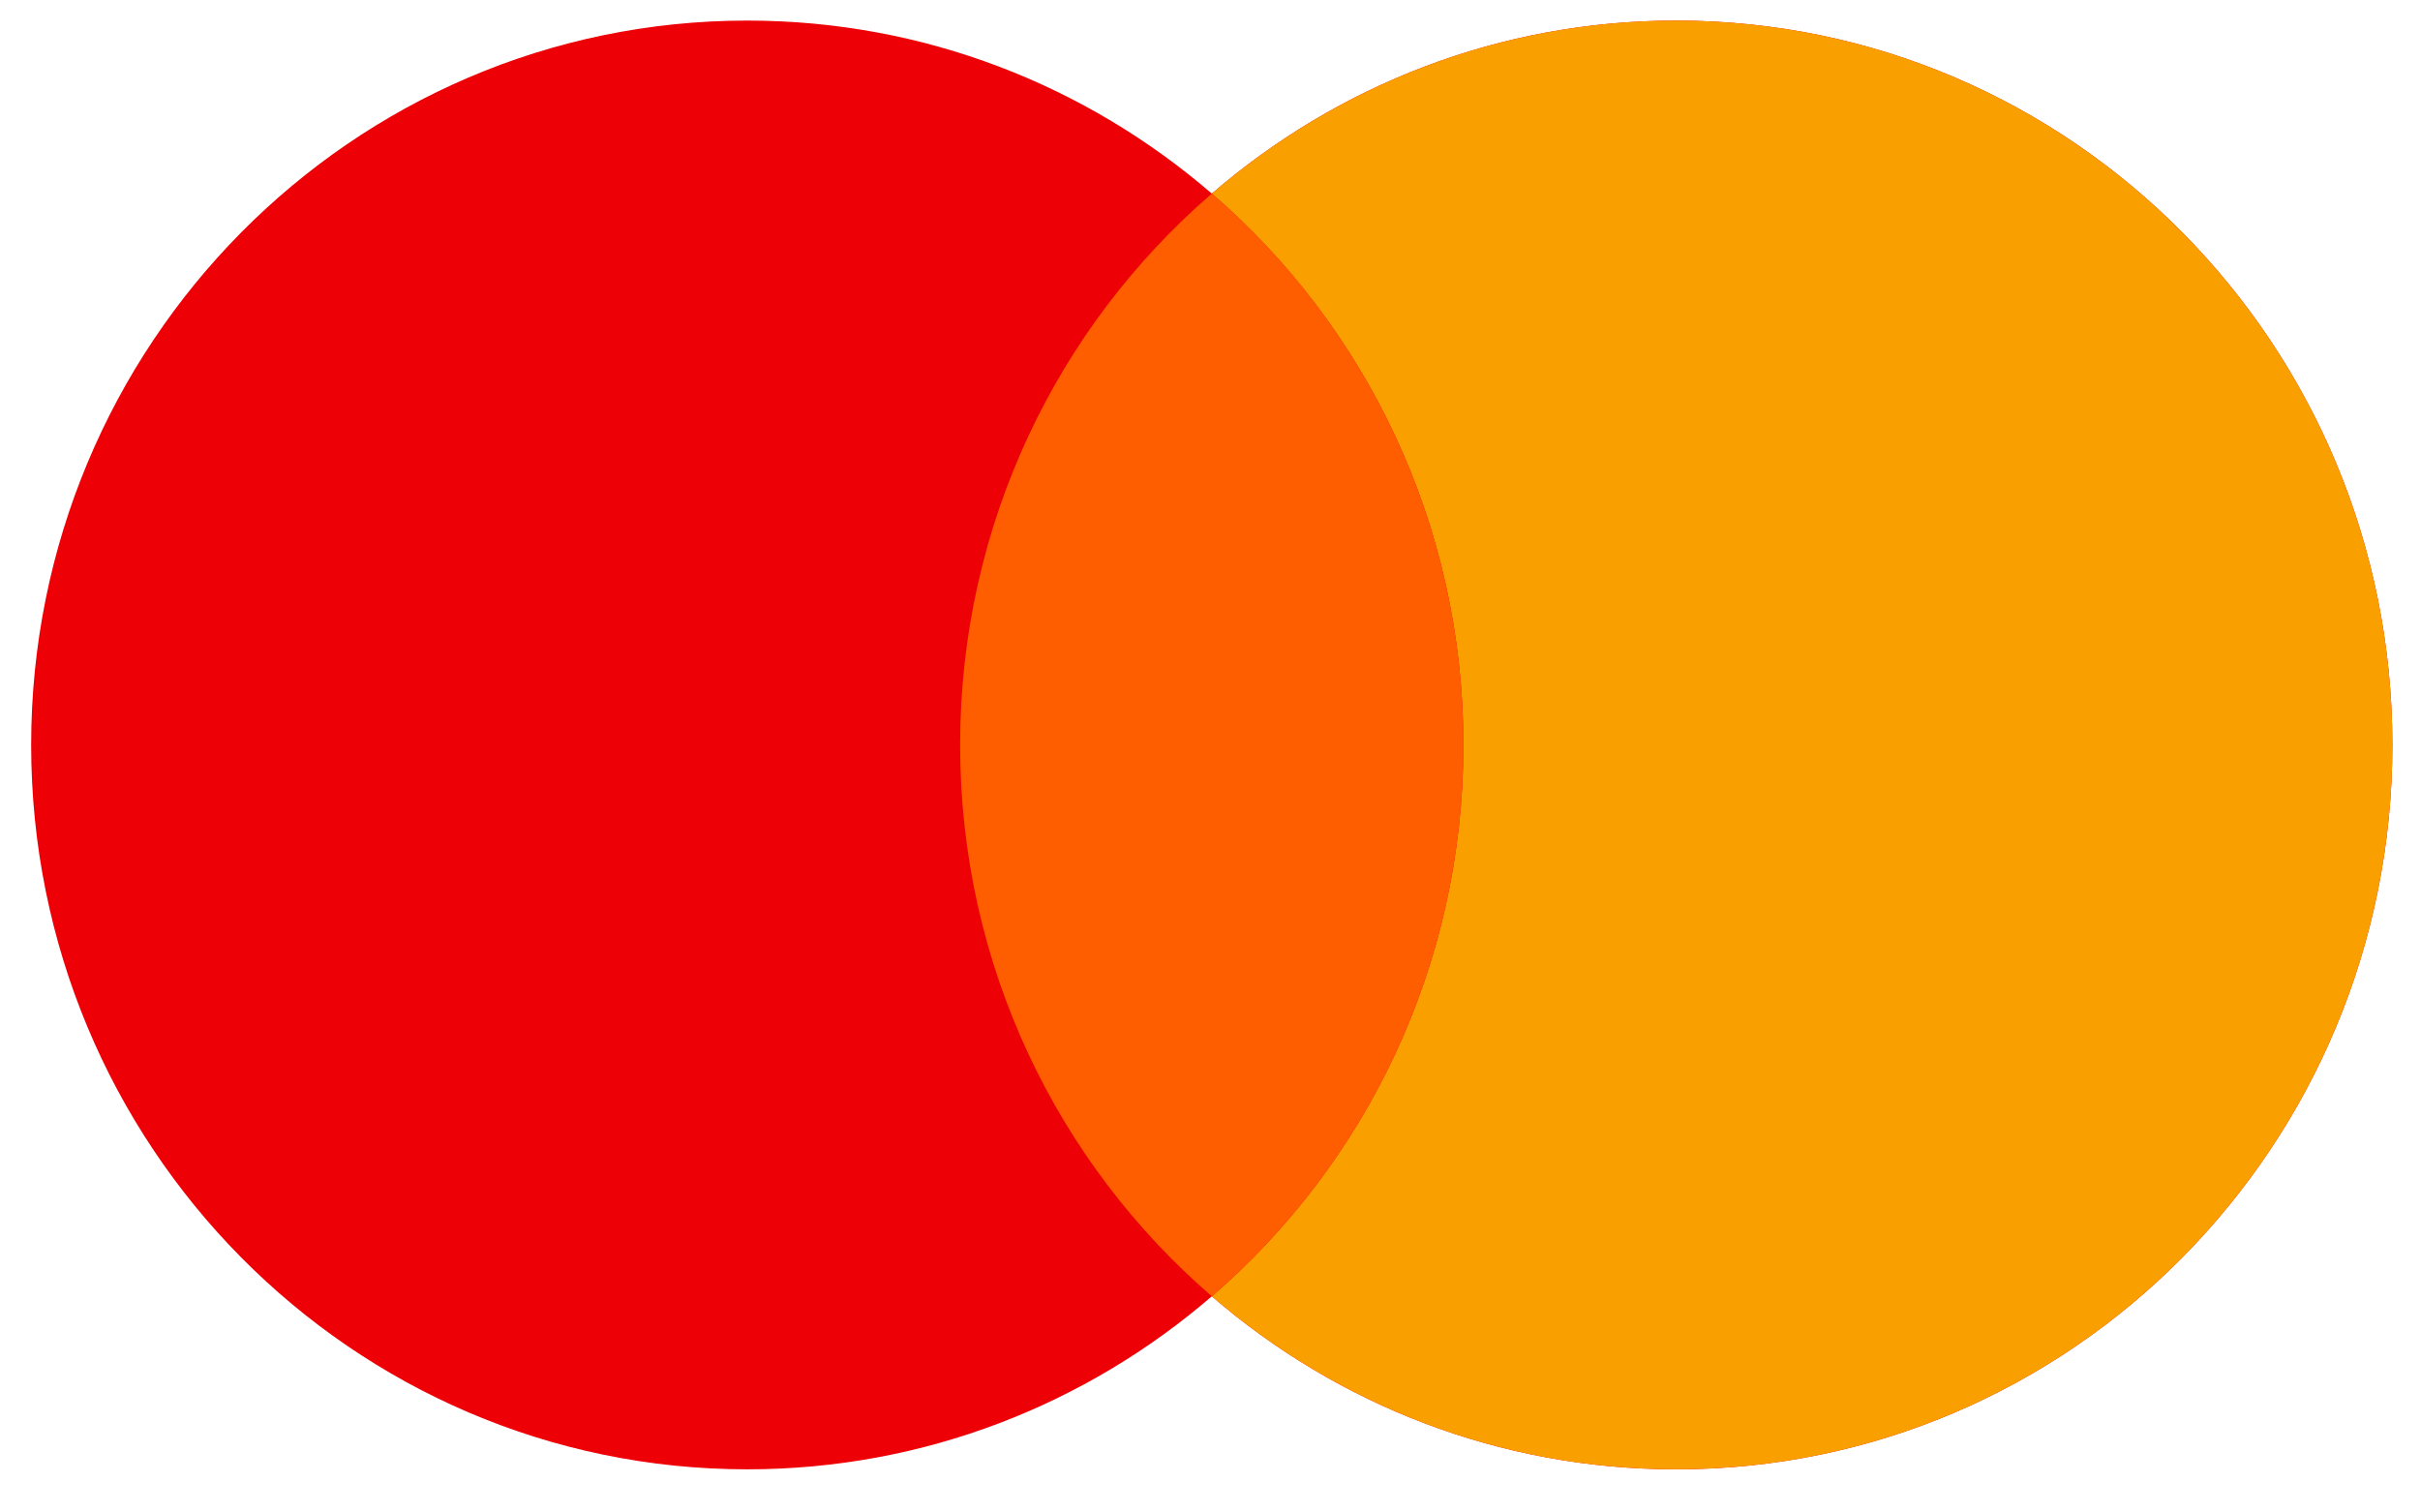
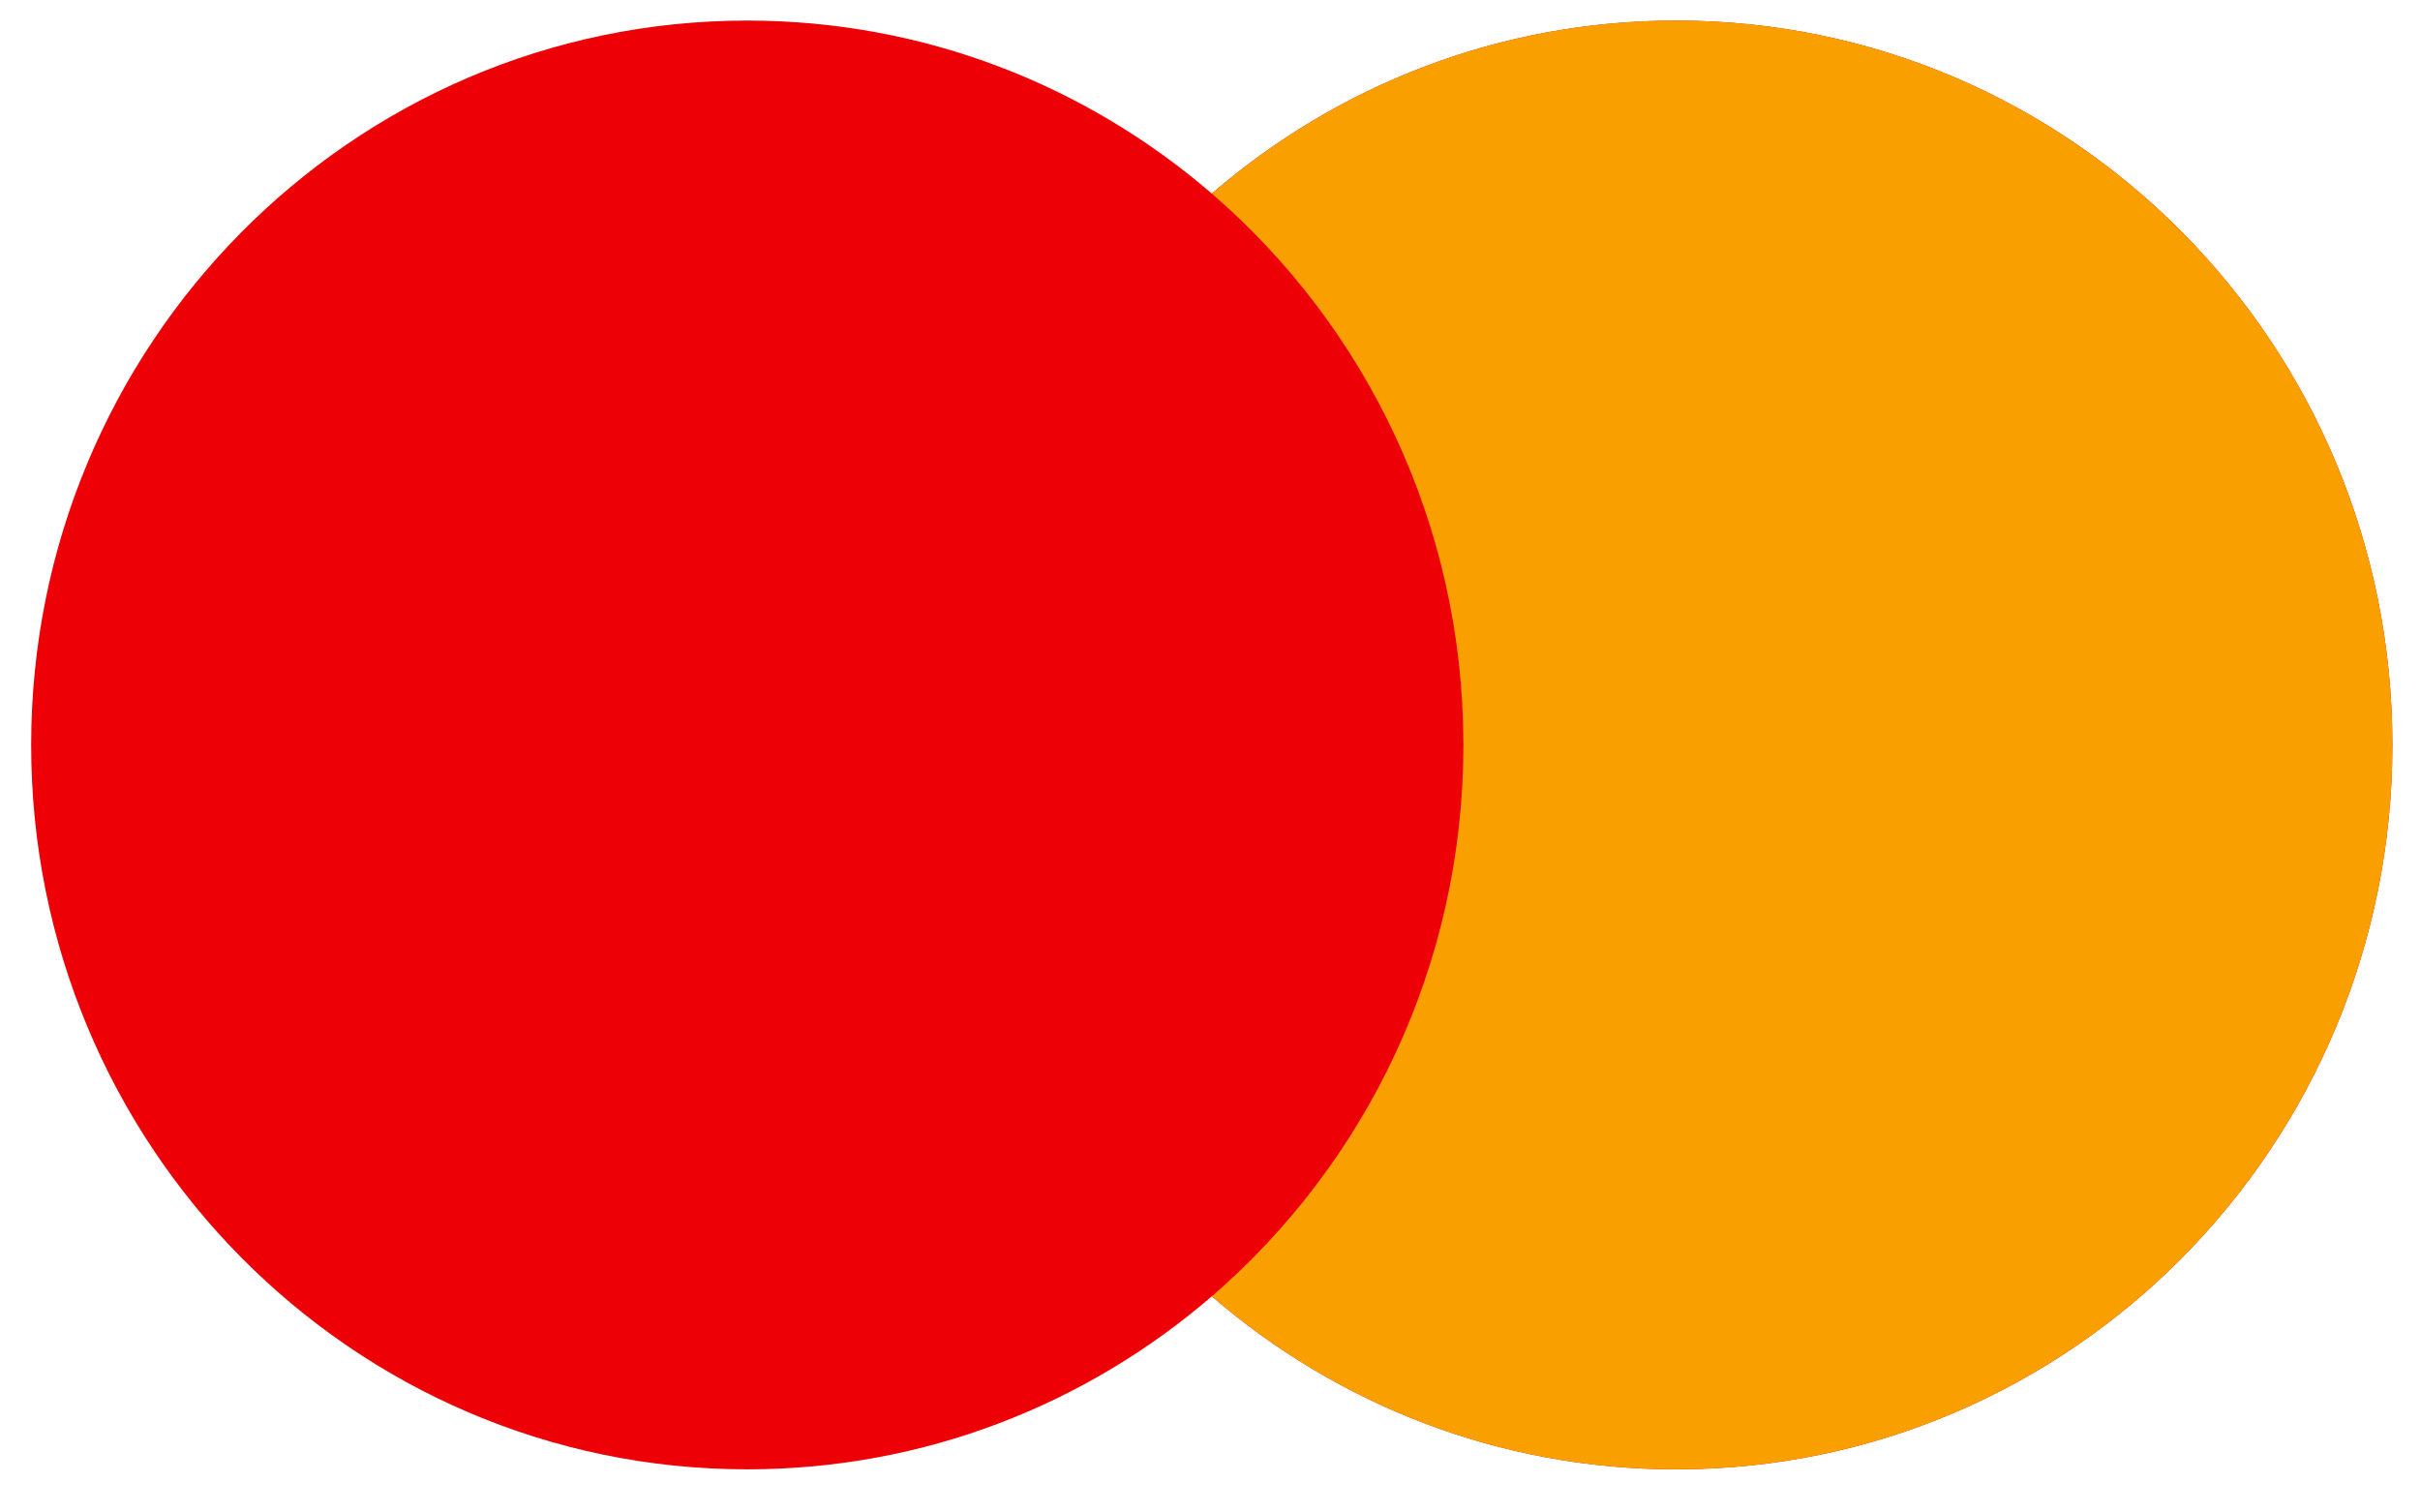
<svg xmlns="http://www.w3.org/2000/svg" fill="none" viewBox="0 0 24 15" height="15" width="24">
  <path fill="#ED0006" d="M12.018 12.856C10.777 13.926 9.169 14.572 7.411 14.572C3.489 14.572 0.309 11.356 0.309 7.388C0.309 3.42 3.489 0.204 7.411 0.204C9.169 0.204 10.777 0.85 12.018 1.92C13.258 0.85 14.866 0.204 16.624 0.204C20.546 0.204 23.726 3.42 23.726 7.388C23.726 11.356 20.546 14.572 16.624 14.572C14.866 14.572 13.258 13.926 12.018 12.856Z" clip-rule="evenodd" fill-rule="evenodd" />
  <path fill="#F9A000" d="M12.018 12.856C13.545 11.538 14.513 9.578 14.513 7.388C14.513 5.199 13.545 3.238 12.018 1.92C13.258 0.85 14.866 0.204 16.624 0.204C20.546 0.204 23.726 3.42 23.726 7.388C23.726 11.356 20.546 14.572 16.624 14.572C14.866 14.572 13.258 13.926 12.018 12.856Z" clip-rule="evenodd" fill-rule="evenodd" />
-   <path fill="#FF5E00" d="M12.018 12.856C13.545 11.538 14.513 9.578 14.513 7.388C14.513 5.199 13.545 3.238 12.018 1.92C10.491 3.238 9.522 5.199 9.522 7.388C9.522 9.578 10.491 11.538 12.018 12.856Z" clip-rule="evenodd" fill-rule="evenodd" />
</svg>